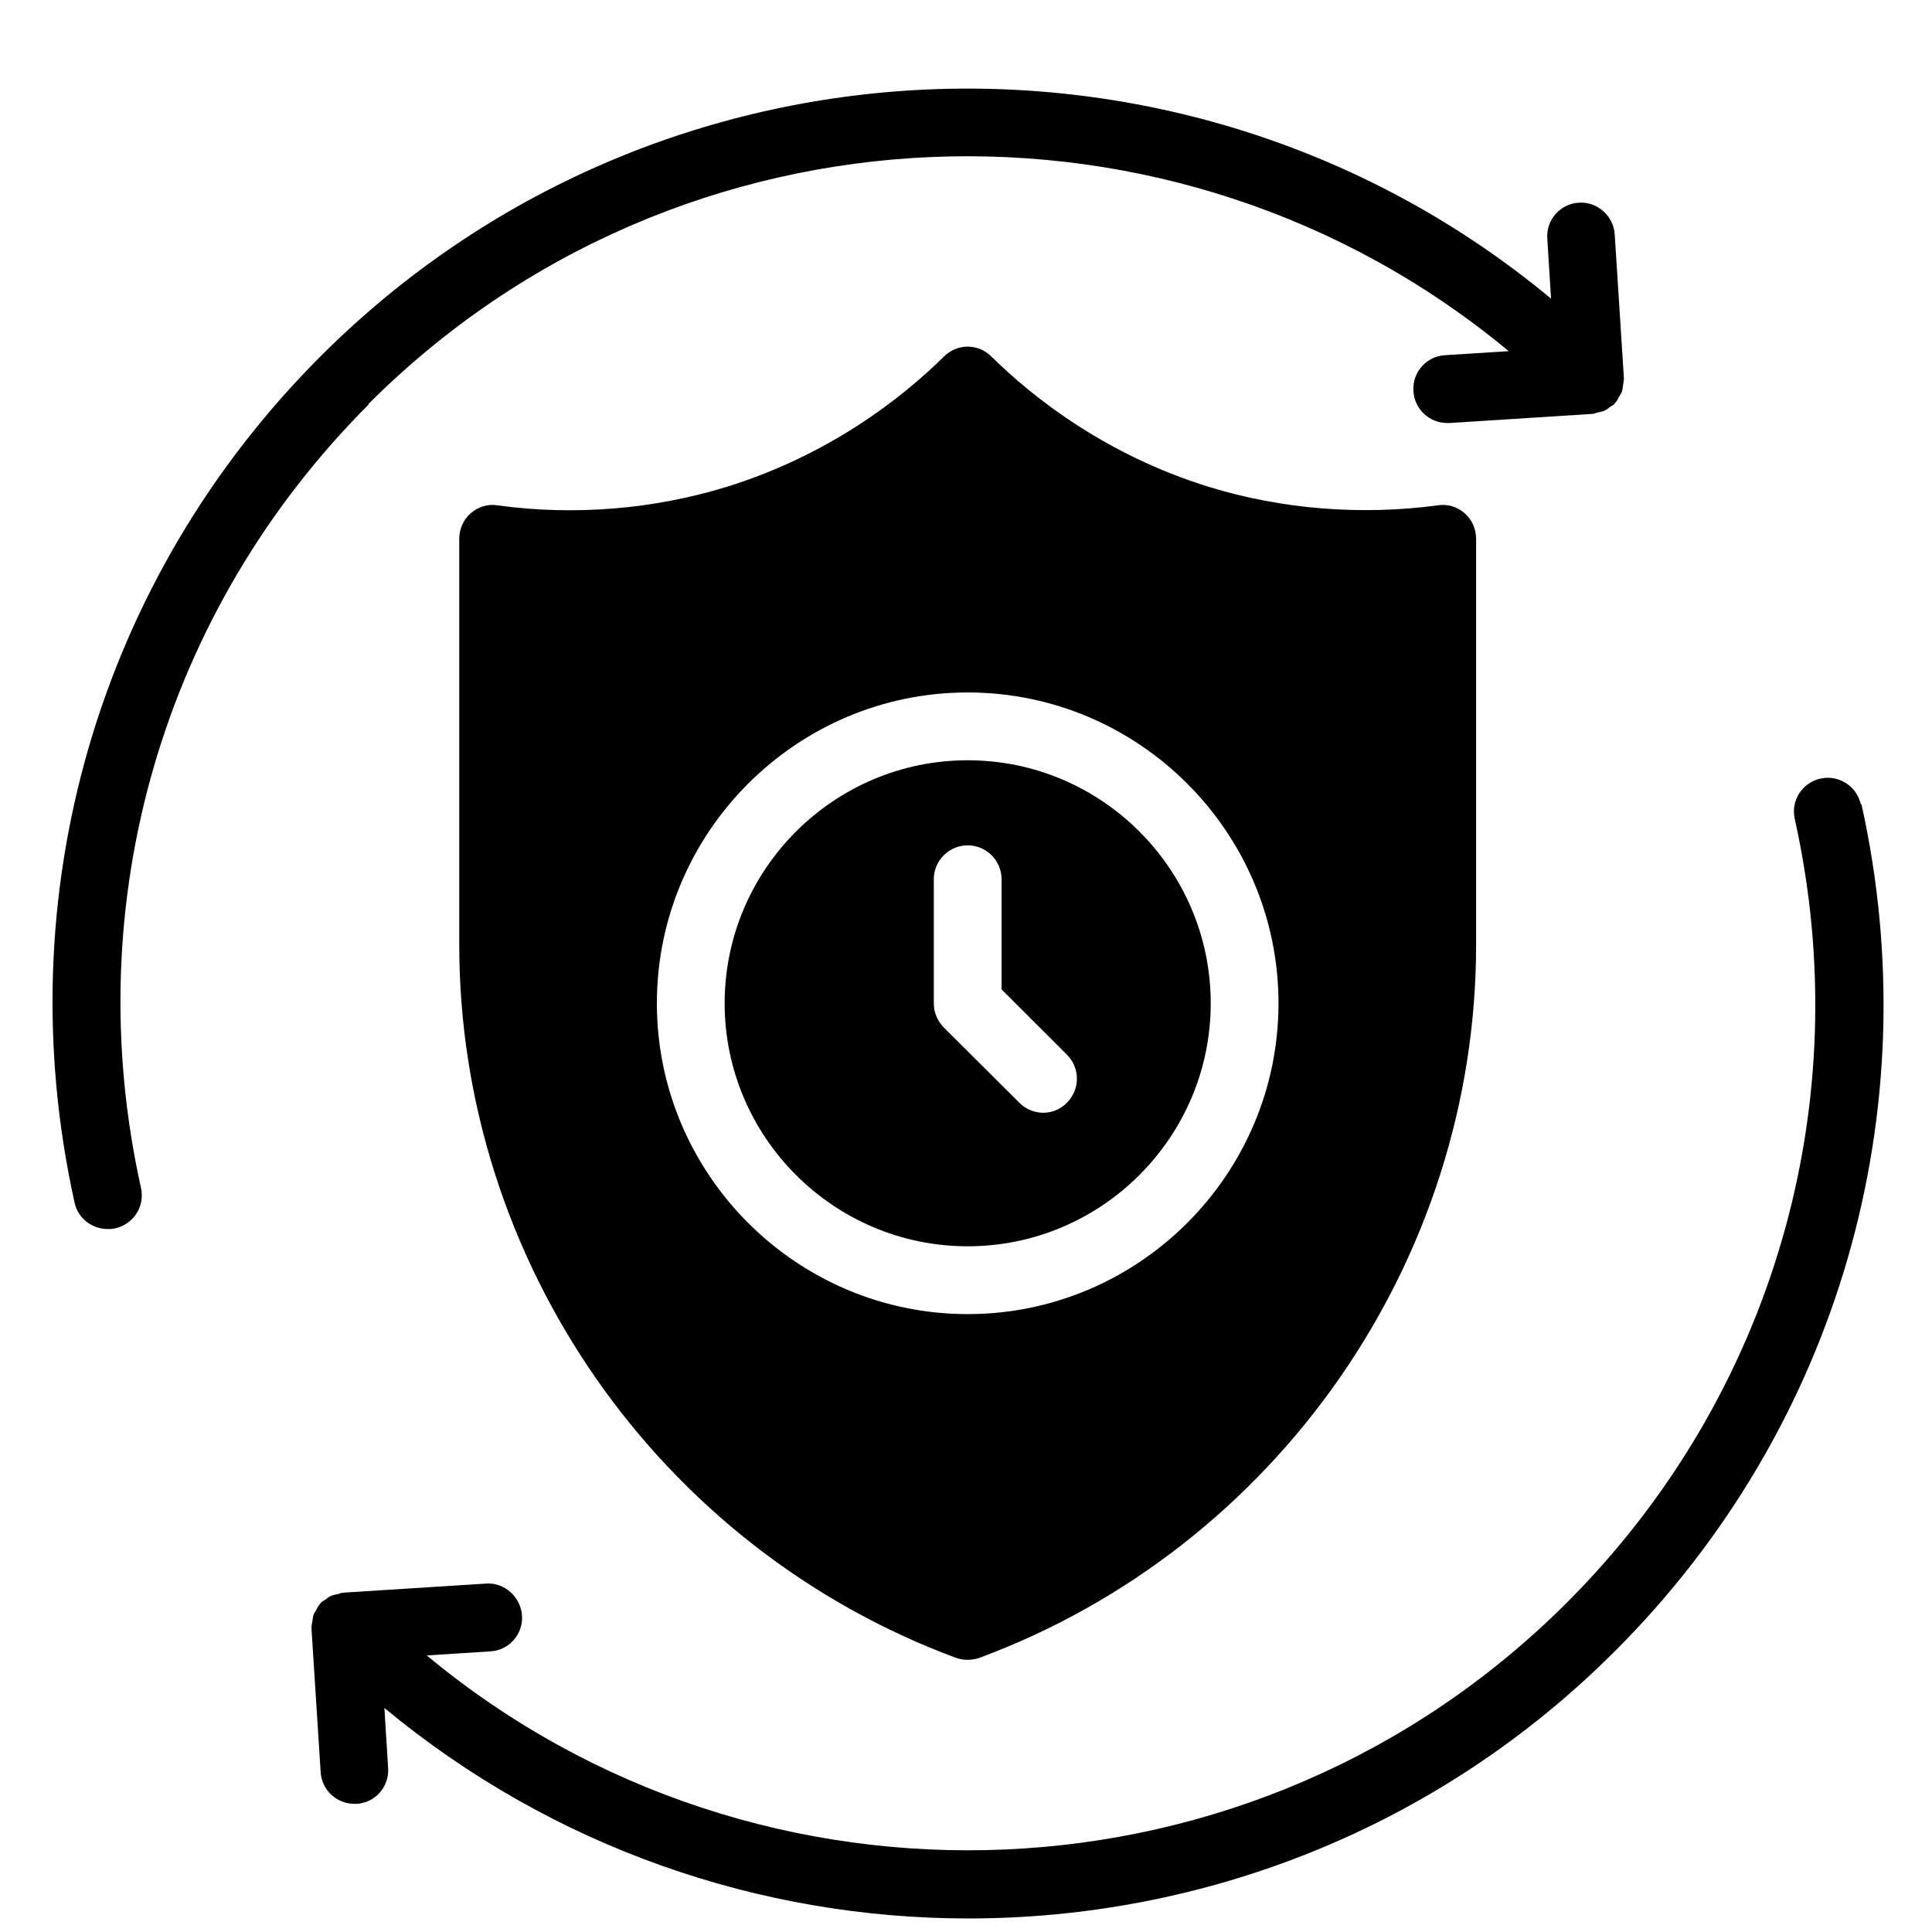
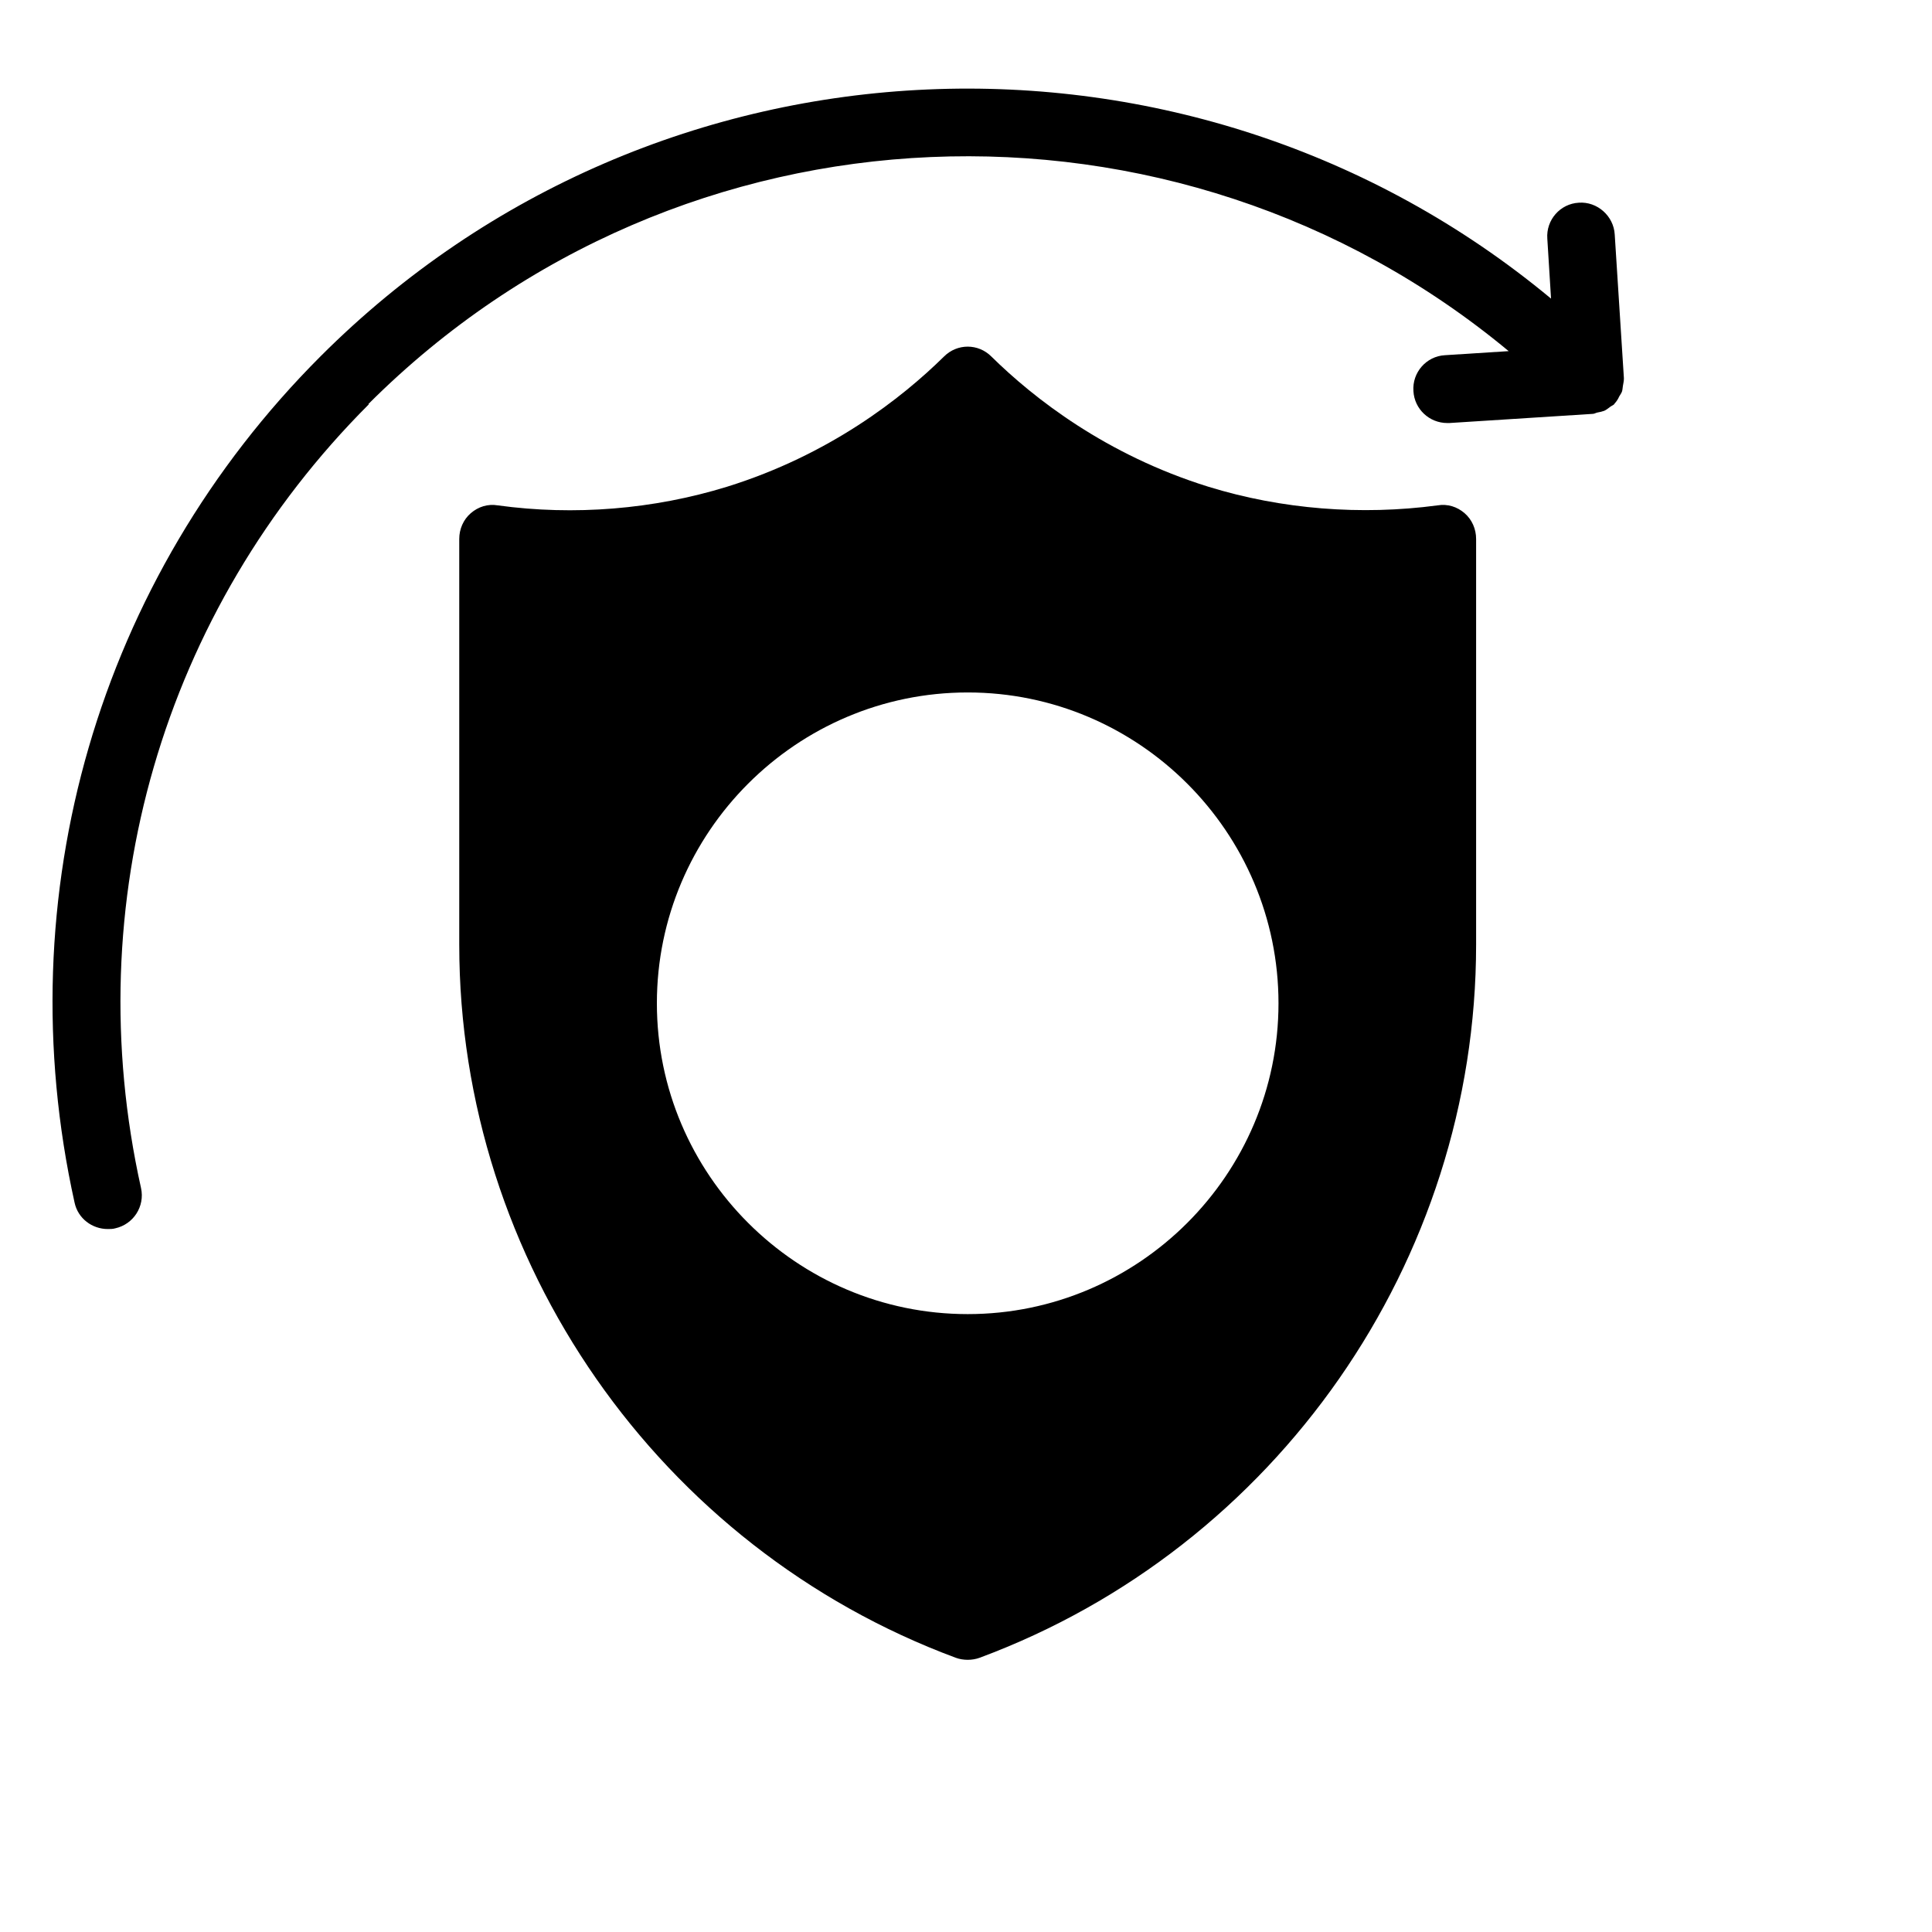
<svg xmlns="http://www.w3.org/2000/svg" width="200" zoomAndPan="magnify" viewBox="0 0 150 150" height="200" preserveAspectRatio="xMidYMid meet" version="1.2">
  <defs />
  <g id="808146d356">
    <path style=" stroke:none;fill-rule:nonzero;fill:#000000;fill-opacity:1;" d="M 93.816 37.789 C 85.867 35.316 80.262 30.922 76.973 27.684 C 75.949 26.656 74.316 26.656 73.289 27.684 C 70 30.922 64.395 35.316 56.449 37.789 C 50.738 39.551 44.578 40.051 38.656 39.238 C 37.867 39.105 37.133 39.344 36.551 39.844 C 35.973 40.344 35.656 41.078 35.656 41.844 L 35.656 73.344 C 35.656 97.922 51.156 120.156 74.211 128.711 C 74.5 128.816 74.816 128.867 75.133 128.867 C 75.449 128.867 75.762 128.816 76.051 128.711 C 99.105 120.156 114.605 97.922 114.605 73.344 L 114.605 41.844 C 114.605 41.078 114.289 40.344 113.711 39.844 C 113.133 39.344 112.395 39.105 111.605 39.238 C 105.684 40.027 99.527 39.551 93.816 37.789 Z M 51 77.895 C 51 64.605 61.844 53.762 75.133 53.762 C 88.422 53.762 99.262 64.605 99.262 77.895 C 99.262 91.184 88.422 102.027 75.133 102.027 C 61.844 102.027 51 91.184 51 77.895 Z M 51 77.895 " />
-     <path style=" stroke:none;fill-rule:nonzero;fill:#000000;fill-opacity:1;" d="M 94 77.895 C 94 67.5 85.527 59.027 75.133 59.027 C 64.738 59.027 56.262 67.5 56.262 77.895 C 56.262 88.289 64.738 96.762 75.133 96.762 C 85.527 96.762 94 88.289 94 77.895 Z M 72.5 77.895 L 72.5 68.262 C 72.5 66.816 73.684 65.633 75.133 65.633 C 76.578 65.633 77.762 66.816 77.762 68.262 L 77.762 76.816 L 82.844 81.895 C 83.867 82.922 83.867 84.578 82.844 85.605 C 82.344 86.133 81.656 86.395 81 86.395 C 80.344 86.395 79.633 86.133 79.133 85.605 L 73.262 79.762 C 72.789 79.262 72.5 78.605 72.5 77.895 Z M 72.5 77.895 " />
    <path style=" stroke:none;fill-rule:nonzero;fill:#000000;fill-opacity:1;" d="M 28.605 31.367 C 52.816 7.156 91.316 5.816 117.133 27.262 L 112.184 27.578 C 110.738 27.656 109.633 28.922 109.738 30.367 C 109.816 31.762 110.973 32.844 112.367 32.844 C 112.422 32.844 112.473 32.844 112.527 32.844 L 123.656 32.133 C 123.789 32.133 123.895 32.051 124.027 32.027 C 124.211 32 124.395 31.949 124.551 31.895 C 124.738 31.816 124.867 31.684 125.027 31.578 C 125.133 31.5 125.238 31.473 125.344 31.367 C 125.344 31.367 125.344 31.316 125.395 31.289 C 125.527 31.133 125.633 30.973 125.711 30.789 C 125.789 30.656 125.867 30.551 125.922 30.422 C 125.973 30.289 125.973 30.133 126 29.973 C 126.027 29.789 126.078 29.605 126.078 29.422 C 126.078 29.395 126.078 29.367 126.078 29.344 L 125.367 18.211 C 125.289 16.762 124 15.633 122.578 15.738 C 121.133 15.816 120.027 17.078 120.133 18.527 L 120.422 23.184 C 92.578 0.051 51.027 1.527 24.895 27.656 C 7.633 44.922 0.5 69.5 5.789 93.367 C 6.051 94.605 7.156 95.422 8.367 95.422 C 8.551 95.422 8.762 95.422 8.949 95.367 C 10.367 95.051 11.262 93.656 10.949 92.238 C 6.027 70.133 12.633 47.395 28.633 31.395 Z M 28.605 31.367 " />
-     <path style=" stroke:none;fill-rule:nonzero;fill:#000000;fill-opacity:1;" d="M 144.473 62.449 C 144.156 61.027 142.738 60.133 141.344 60.449 C 139.922 60.762 139.027 62.156 139.344 63.578 C 144.262 85.684 137.656 108.422 121.656 124.422 C 97.449 148.633 58.949 149.973 33.133 128.527 L 38.078 128.211 C 39.527 128.133 40.633 126.867 40.527 125.422 C 40.422 123.973 39.156 122.844 37.738 122.949 L 26.605 123.656 C 26.473 123.656 26.367 123.738 26.238 123.762 C 26.051 123.789 25.867 123.844 25.711 123.895 C 25.527 123.973 25.395 124.105 25.238 124.211 C 25.133 124.289 25.027 124.316 24.922 124.422 C 24.922 124.422 24.922 124.473 24.867 124.5 C 24.738 124.656 24.633 124.816 24.551 125 C 24.473 125.133 24.395 125.238 24.344 125.367 C 24.289 125.5 24.289 125.656 24.262 125.816 C 24.238 126 24.184 126.184 24.184 126.367 C 24.184 126.395 24.184 126.422 24.184 126.449 L 24.895 137.578 C 24.973 138.973 26.133 140.051 27.527 140.051 C 27.578 140.051 27.633 140.051 27.684 140.051 C 29.133 139.973 30.238 138.711 30.133 137.262 L 29.844 132.605 C 42.949 143.473 59.051 148.949 75.184 148.949 C 93.367 148.949 111.578 142.027 125.422 128.156 C 142.684 110.895 149.816 86.316 144.527 62.449 Z M 144.473 62.449 " />
    <g style="fill:#000000;fill-opacity:1;">
      <g transform="translate(67.546, 109.044)">
-         <path style="stroke:none" d="M 1.859 -0.641 L 2.031 -0.141 C 1.957 -0.078 1.863 -0.031 1.75 0 C 1.645 0.031 1.52 0.047 1.375 0.047 C 1.082 0.047 0.859 -0.031 0.703 -0.188 C 0.555 -0.344 0.484 -0.57 0.484 -0.875 L 0.484 -2.156 L 0.078 -2.156 L 0.078 -2.703 L 0.484 -2.703 L 0.484 -3.219 L 1.172 -3.328 L 1.172 -2.703 L 1.938 -2.703 L 1.938 -2.156 L 1.172 -2.156 L 1.172 -0.922 C 1.172 -0.797 1.195 -0.703 1.25 -0.641 C 1.301 -0.578 1.379 -0.547 1.484 -0.547 C 1.609 -0.547 1.719 -0.578 1.812 -0.641 Z M 1.859 -0.641 " />
-       </g>
+         </g>
    </g>
  </g>
</svg>